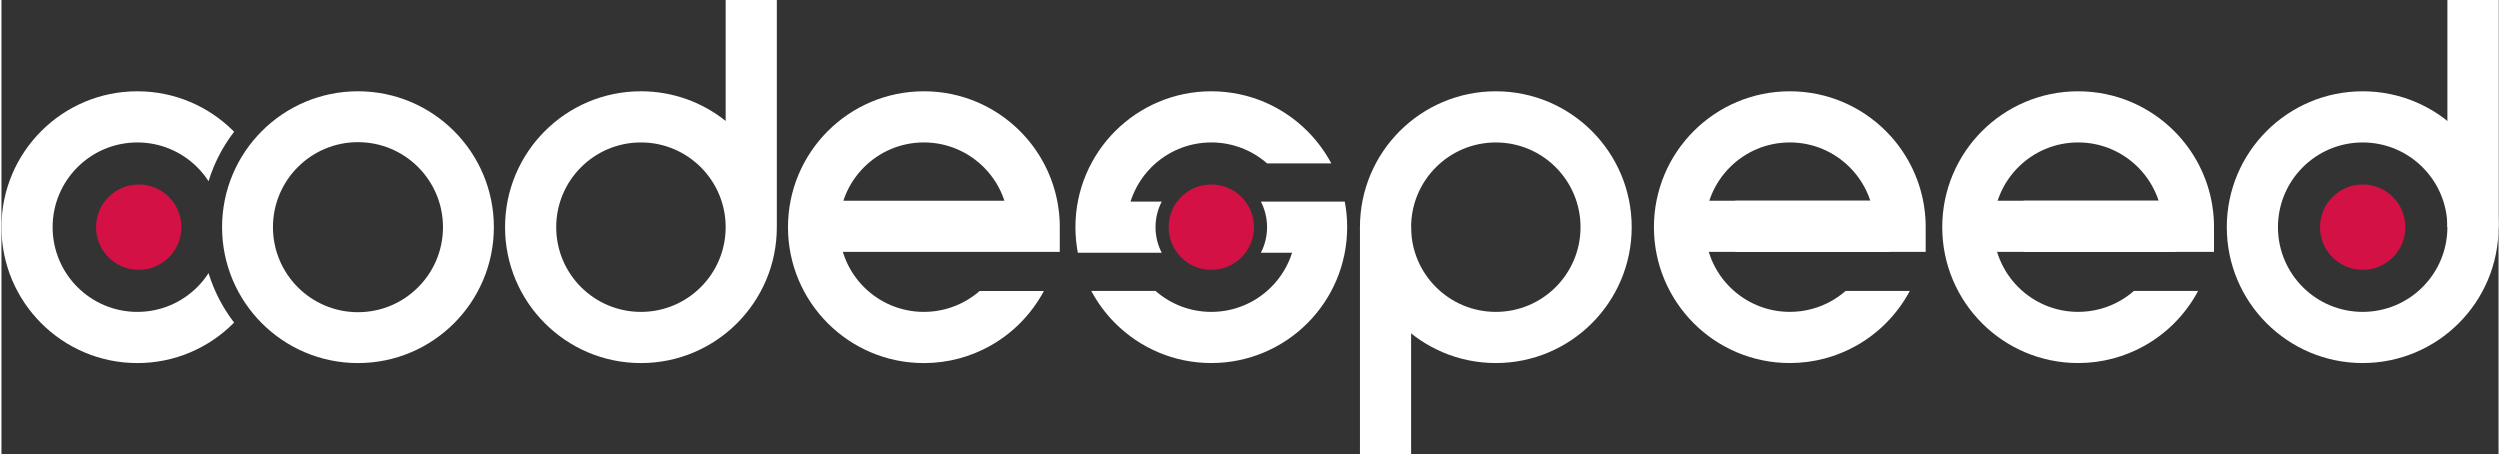
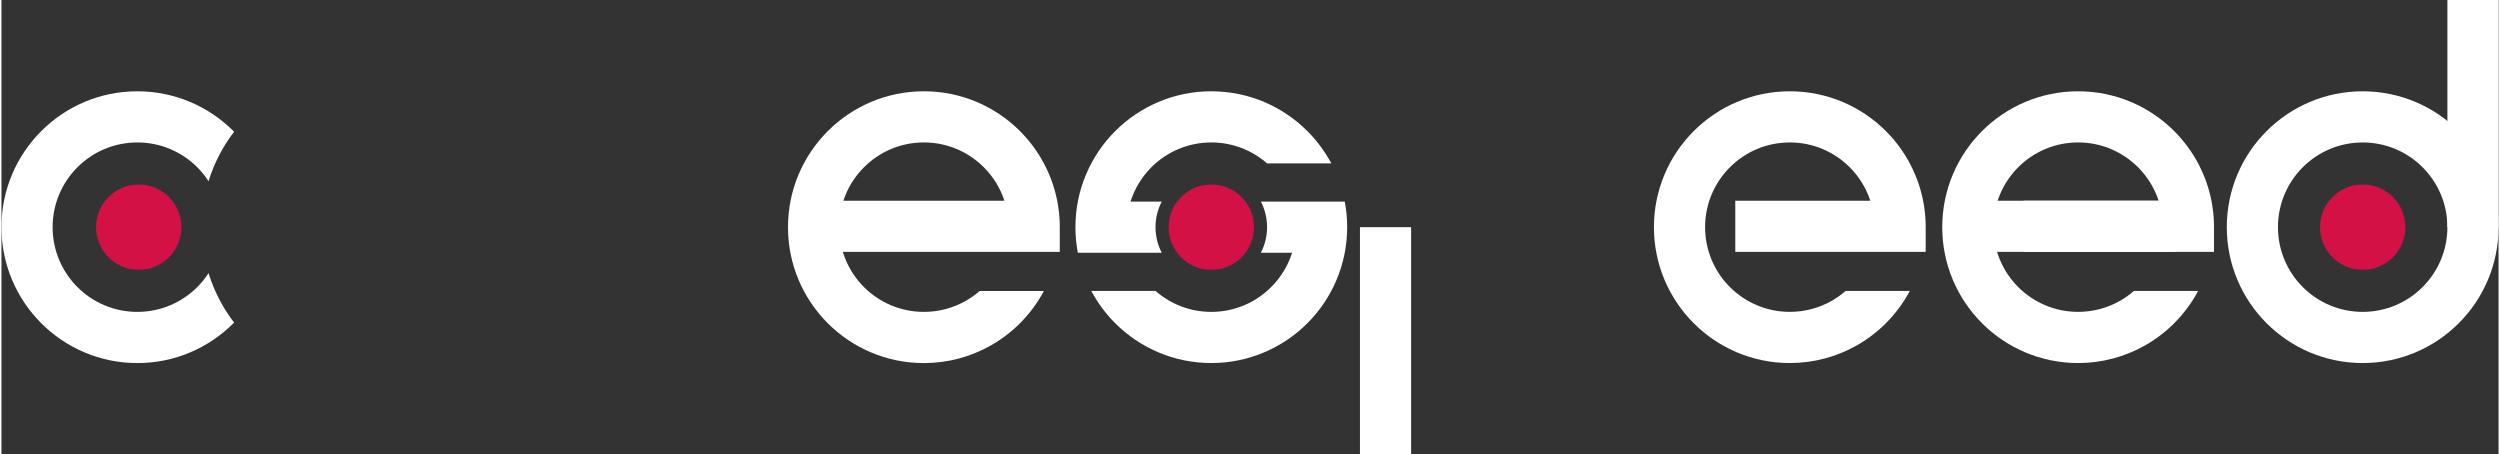
<svg xmlns="http://www.w3.org/2000/svg" xml:space="preserve" width="952px" height="173px" version="1.1" shape-rendering="geometricPrecision" text-rendering="geometricPrecision" image-rendering="optimizeQuality" fill-rule="evenodd" clip-rule="evenodd" viewBox="0 0 170698 31056">
  <rect x="0" y="0" width="170698" height="31056" fill="#333333" stroke="none" />
  <g id="Layer_x0020_1">
    <g id="_1153025088">
      <circle fill="#D31145" cx="82703" cy="15529" r="2917" />
-       <polygon fill="white" points="128921,13722 116083,13722 116083,17219 129098,17219 129098,15462 129093,15182 129077,14887 129044,14511 128984,14062 " />
      <path fill="white" fill-rule="nonzero" d="M122251 6241c2564,0 4886,1040 6567,2720 1351,1352 2288,3118 2604,5091l2 10 1 10c22,140 41,282 57,424l1 15 2 19c13,116 24,231 31,348l1 9 1 11c6,90 11,181 14,272l1 12c4,115 6,231 6,347l-1 0 0 1690 -13015 0 0 -3497 9232 0c-287,-872 -774,-1654 -1409,-2288 -1048,-1048 -2496,-1697 -4095,-1697 -1600,0 -3048,649 -4095,1697 -1048,1047 -1697,2496 -1697,4095 0,1599 649,3048 1697,4095 1047,1047 2495,1696 4095,1696 1044,0 2024,-276 2870,-760l-1 0 32 -18 16 -9c157,-92 309,-191 456,-297l15 -10 58 -43 15 -10 29 -22 14 -11 14 -10 1 -1 14 -11 29 -23 6 -4 8 -6 56 -45 14 -12 15 -11 6 -5 7 -7 14 -11 28 -23 0 0 14 -12 27 -23 7 -6 7 -6 14 -12 13 -12 14 -12 0 0 547 0 3844 0c-435,816 -988,1560 -1636,2208l0 0 -28 28 -28 28 -23 23 -5 5 -29 27 -28 28 -29 27 -29 27 -29 28 -12 11 -17 16 -29 27 -30 26 -6 7 -23 20 -30 27 -29 26 -1 2 -29 25 -30 26 -25 22 -5 4 -30 26 -30 25 -61 51 -31 26 -29 25 -1 0 -31 26 -31 25 -8 6 -23 18 -31 25 -31 24 -31 25 -32 25 -63 48 -31 24 -22 17 -11 7 -32 23 -31 24 -16 12 -16 12 -32 23 -33 23 -33 23 -32 23 -33 23 -3 2 -30 20 -32 23 -30 20 -3 3 -33 21 -33 22 -34 23 -33 21 -34 22 -67 43 -34 21 -34 21 -34 21 -68 42 -34 20 -32 19 -2 2 -35 20 -35 20 -34 20 -35 20 -34 20c-1344,755 -2895,1186 -4545,1186 -2565,0 -4887,-1040 -6568,-2721 -1680,-1681 -2720,-4003 -2720,-6567 0,-2564 1040,-4887 2720,-6568 1681,-1680 4003,-2720 6568,-2720z" />
      <path fill="white" fill-rule="nonzero" d="M9290 6241c2564,0 4886,1039 6568,2720l46 47c-568,739 -1044,1558 -1409,2439 -127,307 -241,621 -339,941 -223,-345 -481,-665 -771,-954 -1048,-1048 -2496,-1696 -4095,-1696 -1600,0 -3049,648 -4097,1696 -1047,1048 -1696,2496 -1696,4095 0,1600 649,3048 1696,4096 1048,1048 2497,1696 4097,1696 1599,0 3047,-648 4095,-1696 290,-289 548,-608 771,-954 98,320 212,634 339,941 365,880 841,1699 1409,2438l-46 47c-1682,1682 -4004,2722 -6568,2722 -2565,0 -4888,-1040 -6569,-2722 -1681,-1680 -2721,-4003 -2721,-6568 0,-2564 1040,-4887 2721,-6568 1681,-1681 4004,-2720 6569,-2720z" />
-       <path fill="white" fill-rule="nonzero" d="M43714 6240c2190,0 4203,759 5792,2028l0 -8268 3497 0 0 15529c0,2565 -1040,4888 -2721,6568 -1681,1682 -4004,2722 -6568,2722 -2565,0 -4888,-1040 -6568,-2722 -1682,-1680 -2721,-4003 -2721,-6568 0,-2564 1039,-4887 2721,-6568 1680,-1681 4003,-2721 6568,-2721zm4095 5194c-1047,-1048 -2496,-1697 -4095,-1697 -1600,0 -3048,649 -4096,1697 -1048,1047 -1696,2496 -1696,4095 0,1600 648,3048 1696,4096 1048,1048 2496,1696 4096,1696 1599,0 3048,-648 4095,-1696 1048,-1048 1697,-2496 1697,-4096 0,-1599 -649,-3048 -1697,-4095z" />
      <path fill="white" fill-rule="nonzero" d="M63057 6240c2564,0 4887,1040 6568,2721 1351,1352 2288,3118 2604,5091l2 11 1 10c22,138 40,277 56,416l3 23 3 31c11,112 21,223 29,336l1 8 0 8c7,91 12,183 15,275l1 13 0 6c4,113 6,226 6,340l-1 0 0 1691 -15967 0 0 -3497 12184 0c-286,-873 -774,-1655 -1409,-2289 -1048,-1048 -2497,-1697 -4096,-1697 -1600,0 -3048,649 -4096,1697 -1047,1047 -1696,2496 -1696,4095 0,1600 649,3048 1696,4096 1048,1048 2496,1696 4096,1696 1044,0 2024,-276 2870,-760l0 0 32 -18 15 -9c157,-92 309,-190 457,-297l14 -10 59 -43 14 -10 29 -22 15 -11 13 -10 1 -1 14 -11 29 -22 6 -5 8 -6 57 -45 14 -12 14 -12 7 -4 7 -6 14 -12 27 -23 0 0 14 -12 28 -23 7 -6 7 -6 13 -12 14 -11 13 -12 1 0 547 0 3844 0c-435,816 -988,1559 -1636,2207l0 0 -28 29 -28 27 -23 23 -6 5 -28 27 -29 28 -28 28 -29 27 -29 27 -12 12 -17 15 -30 27 -29 27 -6 6 -23 21 -30 26 -29 27 -1 1 -29 25 -30 26 -25 22 -5 4 -30 26 -30 26 -61 51 -31 25 -29 25 -1 1 -31 25 -31 25 -8 6 -23 19 -31 25 -31 24 -32 25 -31 24 -63 48 -32 24 -22 17 -10 7 -32 24 -32 24 -15 11 -17 12 -32 23 -33 23 -32 24 -32 22 -33 23 -3 3 -30 20 -33 22 -30 21 -3 1 -33 23 -33 22 -33 22 -34 22 -33 21 -67 44 -34 21 -34 21 -34 21 -68 41 -34 21 -33 19 -1 1 -35 20 -35 20 -35 21 -34 19 -35 20c-1344,755 -2894,1187 -4545,1187 -2565,0 -4887,-1040 -6568,-2722 -1681,-1680 -2721,-4003 -2721,-6568 0,-2564 1040,-4887 2721,-6568 1681,-1681 4003,-2721 6568,-2721z" />
      <g>
-         <path fill="white" fill-rule="nonzero" d="M102153 24817c-2564,0 -4886,-1040 -6568,-2721 -1680,-1681 -2720,-4003 -2720,-6567 0,-2565 1040,-4887 2720,-6568 1682,-1680 4004,-2720 6568,-2720 2565,0 4887,1040 6567,2720 1681,1681 2721,4003 2721,6568 0,2564 -1040,4886 -2721,6567 -1680,1681 -4002,2721 -6567,2721zm-4095 -5193c1048,1048 2496,1696 4095,1696 1600,0 3048,-648 4095,-1696 1048,-1048 1696,-2496 1696,-4095 0,-1599 -648,-3048 -1696,-4095 -1047,-1048 -2495,-1696 -4095,-1696 -1599,0 -3047,648 -4095,1696 -1048,1047 -1696,2496 -1696,4095 0,1599 648,3047 1696,4095z" />
        <polygon fill="white" points="96362,31056 96362,15529 92865,15529 92865,31056 " />
      </g>
      <g>
        <path fill="white" fill-rule="nonzero" d="M161410 6241c2565,0 4887,1040 6568,2720 1680,1681 2720,4003 2720,6568 0,2564 -1040,4886 -2720,6567 -1681,1681 -4003,2721 -6568,2721 -2564,0 -4886,-1040 -6567,-2721 -1681,-1681 -2721,-4003 -2721,-6567 0,-2565 1040,-4887 2721,-6568 1681,-1680 4003,-2720 6567,-2720zm4095 5193c-1047,-1048 -2495,-1696 -4095,-1696 -1599,0 -3048,648 -4095,1696 -1047,1047 -1696,2496 -1696,4095 0,1599 649,3048 1696,4095 1047,1048 2496,1696 4095,1696 1600,0 3048,-648 4095,-1696 1048,-1047 1697,-2496 1697,-4095 0,-1599 -649,-3048 -1697,-4095z" />
        <polygon fill="white" points="167202,1 167202,15529 170698,15529 170698,1 " />
      </g>
      <polygon fill="white" points="148427,13722 135589,13722 135589,17219 148604,17219 148604,15462 148598,15182 148583,14887 148550,14511 148490,14062 " />
      <path fill="white" fill-rule="nonzero" d="M141960 6241c2564,0 4886,1040 6567,2720 1351,1352 2289,3118 2604,5091l2 10 1 10c22,140 41,282 57,424l2 15 2 19c12,116 23,231 30,348l1 9 1 11c6,90 11,181 14,272l1 12c4,115 6,231 6,347l-1 0 0 1690 -13015 0 0 -3497 9232 0c-287,-872 -774,-1654 -1409,-2288 -1048,-1048 -2496,-1697 -4095,-1697 -1600,0 -3048,649 -4095,1697 -1048,1047 -1696,2496 -1696,4095 0,1599 648,3048 1696,4095 1047,1047 2495,1696 4095,1696 1044,0 2024,-276 2870,-760l-1 0 32 -18 16 -9c157,-92 309,-191 457,-297l14 -10 58 -43 15 -10 29 -22 14 -11 14 -10 1 -1 14 -11 29 -23 6 -4 8 -6 56 -45 14 -12 15 -11 6 -5 7 -7 14 -11 28 -23 0 0 14 -12 27 -23 7 -6 8 -6 13 -12 14 -12 13 -12 1 0 547 0 3843 0c-435,816 -987,1560 -1636,2208l0 0 -28 28 -28 28 -23 23 -5 5 -29 27 -28 28 -29 27 -29 27 -29 28 -12 11 -17 16 -29 27 -30 26 -6 7 -23 20 -30 27 -29 26 -1 2 -29 25 -30 26 -25 22 -5 4 -30 26 -30 25 -61 51 -30 26 -30 25 -1 0 -31 26 -31 25 -8 6 -22 18 -31 25 -32 24 -31 25 -32 25 -63 48 -31 24 -22 17 -11 7 -31 23 -32 24 -16 12 -16 12 -32 23 -33 23 -33 23 -32 23 -33 23 -3 2 -30 20 -32 23 -30 20 -3 3 -33 21 -33 22 -34 23 -33 21 -33 22 -68 43 -34 21 -34 21 -34 21 -68 42 -34 20 -32 19 -2 2 -35 20 -34 20 -35 20 -34 20 -35 20c-1344,755 -2895,1186 -4545,1186 -2565,0 -4887,-1040 -6568,-2721 -1680,-1681 -2720,-4003 -2720,-6567 0,-2564 1040,-4887 2720,-6568 1681,-1680 4003,-2720 6568,-2720z" />
      <path fill="white" d="M82703 6241c2565,0 4887,1040 6568,2721 648,648 1200,1391 1636,2207l-4391 0c-1019,-891 -2352,-1432 -3813,-1432 -1599,0 -3047,650 -4095,1696 -648,649 -1144,1451 -1427,2347l2133 0c-270,524 -424,1119 -424,1749 0,630 154,1225 424,1748l-2133 0 -3601 0c-108,-566 -165,-1151 -165,-1748 0,-2564 1040,-4887 2720,-6567 1682,-1681 4004,-2721 6568,-2721zm3389 7539l2134 0 3601 0c108,566 164,1152 164,1749 0,2564 -1039,4886 -2720,6567 -1681,1680 -4003,2721 -6568,2721 -2564,0 -4886,-1041 -6568,-2721 -647,-647 -1200,-1392 -1635,-2208l4391 0c1019,891 2352,1432 3812,1432 1600,0 3048,-649 4095,-1696 650,-649 1145,-1451 1428,-2347l-2134 0c271,-523 424,-1118 424,-1748 0,-630 -153,-1225 -424,-1749z" />
-       <path fill="white" d="M24370 6240c-5130,0 -9289,4159 -9289,9289 0,5131 4159,9290 9289,9290 5131,0 9290,-4159 9290,-9290 0,-5130 -4159,-9289 -9290,-9289zm0 3478c-3209,0 -5811,2602 -5811,5811 0,3210 2602,5812 5811,5812 3210,0 5812,-2602 5812,-5812 0,-3209 -2602,-5811 -5812,-5811z" />
      <circle fill="#D31145" cx="9383" cy="15529" r="2917" />
      <circle fill="#D31145" cx="161411" cy="15529" r="2917" />
    </g>
  </g>
</svg>